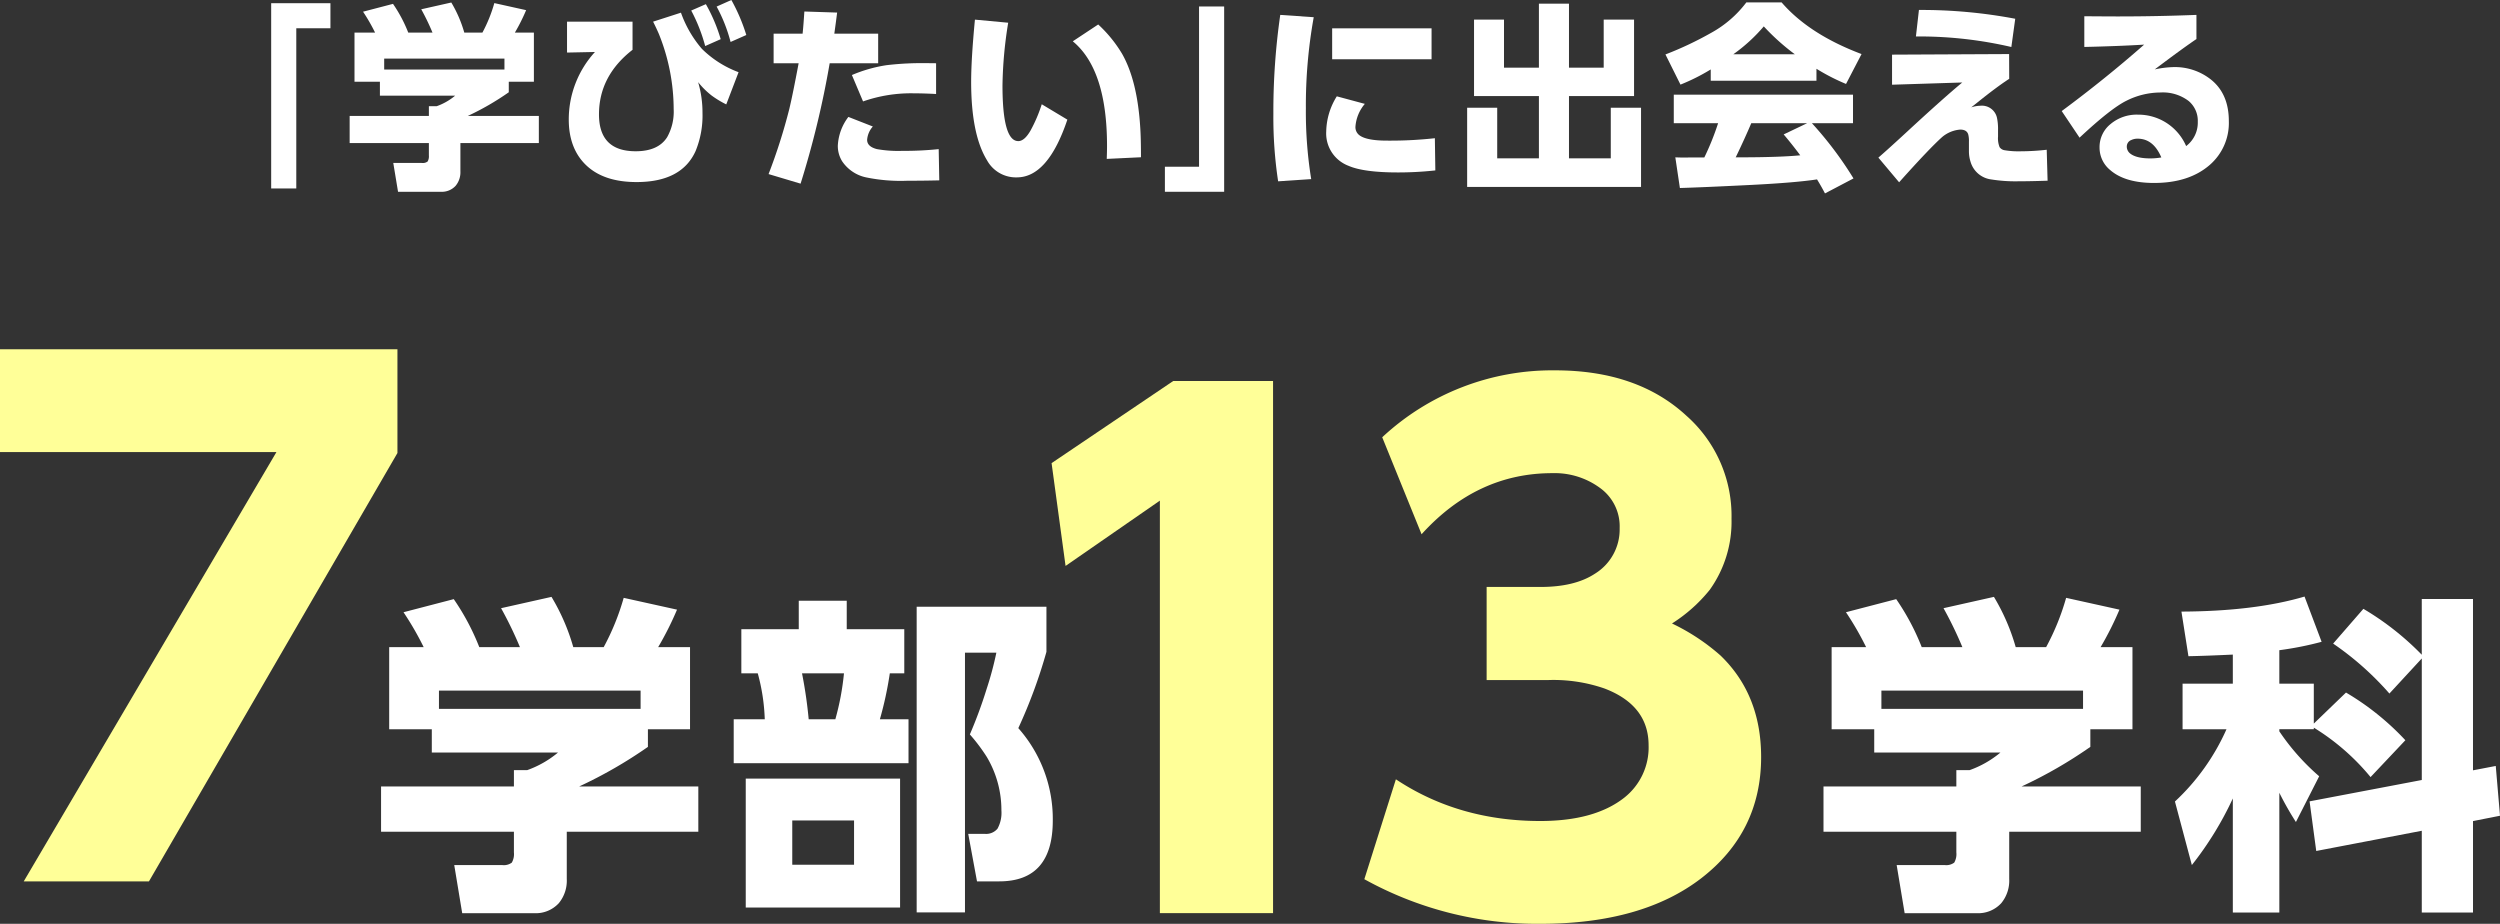
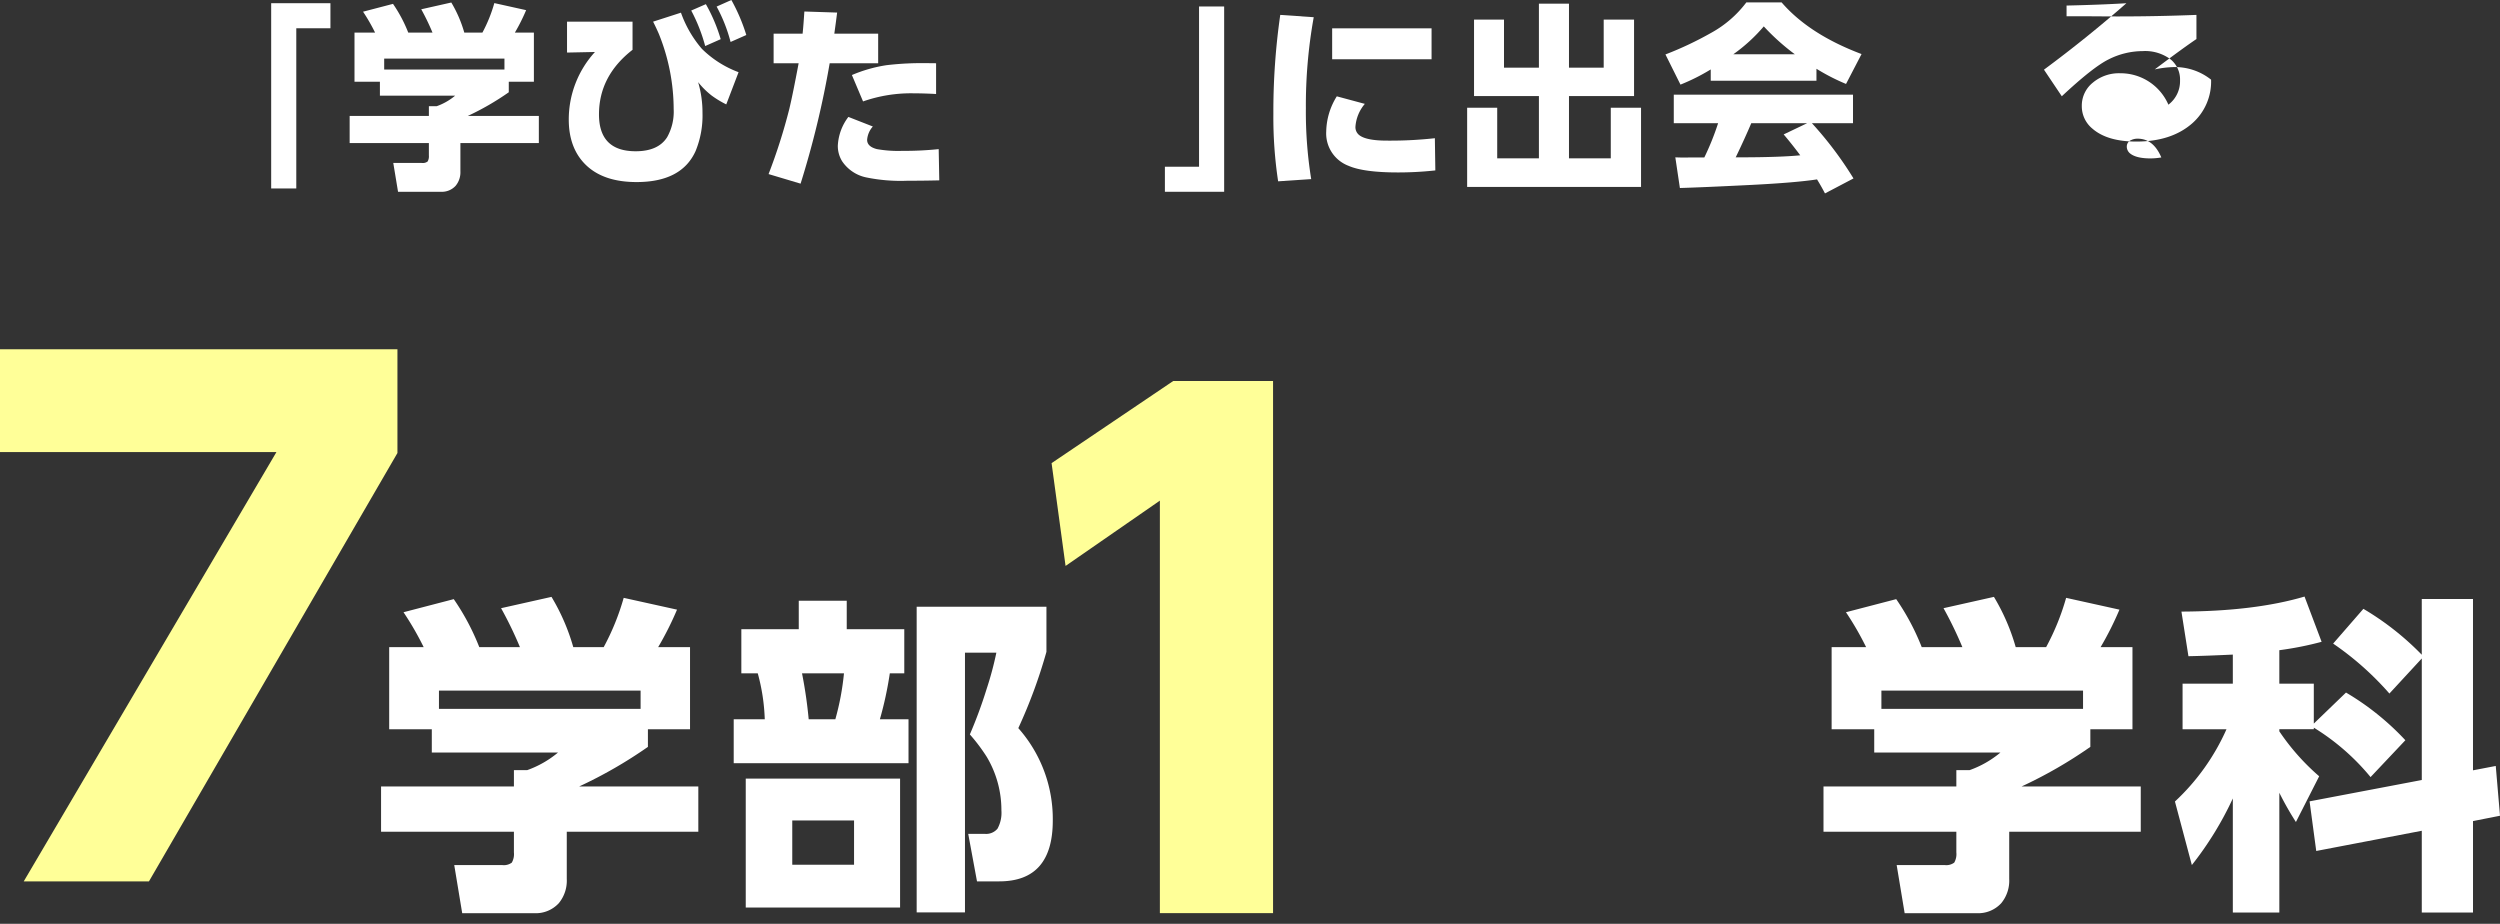
<svg xmlns="http://www.w3.org/2000/svg" id="tittle1_sp" width="525" height="193.998" viewBox="0 0 525 193.998">
  <rect x="0" y="0" width="525" height="193.998" fill="#333333" stroke="none" />
  <g id="グループ_1431" data-name="グループ 1431">
    <path id="パス_10616" data-name="パス 10616" d="M56.947,39.583V.67H69.391V5.93h-7.17V39.582H56.946Z" fill="#fff" />
    <path id="パス_10617" data-name="パス 10617" d="M78.764,6.844a37.48,37.48,0,0,0-2.525-4.387L82.532.812a29.708,29.708,0,0,1,3.2,6.032h5.092a48.246,48.246,0,0,0-2.363-4.895L94.772.527A26.07,26.07,0,0,1,97.5,6.843h3.809a30.4,30.4,0,0,0,2.5-6.194l6.68,1.483a40.01,40.01,0,0,1-2.363,4.712h3.992V17.161h-5.275v2.214a56.484,56.484,0,0,1-8.615,4.976h14.929v5.687H96.685v5.93a4.458,4.458,0,0,1-1,3.047,3.907,3.907,0,0,1-3.076,1.259H83.588l-1-6.052h5.988a1.682,1.682,0,0,0,1.222-.305,2.158,2.158,0,0,0,.265-1.279v-2.6H73.426V24.351H90.065V22.3h1.65a12.6,12.6,0,0,0,3.87-2.214H79.78V17.161H74.444V6.844h4.318Zm27.17,7.758v-2.3H80.679v2.3Z" fill="#fff" />
    <path id="パス_10618" data-name="パス 10618" d="M119.066,4.549h13.768v5.91q-7.047,5.482-7.047,13.567,0,7.737,7.7,7.738,4.746,0,6.619-2.965a10.941,10.941,0,0,0,1.365-5.89,42.4,42.4,0,0,0-3.1-15.76q-.57-1.32-1.222-2.6L143,2.661a23.853,23.853,0,0,0,4.4,7.6,21.689,21.689,0,0,0,7.7,4.9l-2.586,6.763a20.567,20.567,0,0,1-3.055-1.848,16.807,16.807,0,0,1-2.851-2.823,22.513,22.513,0,0,1,.916,6.479,19.609,19.609,0,0,1-1.446,7.982q-2.933,6.519-12.4,6.519-6.72,0-10.407-3.371-3.83-3.513-3.829-9.769a20.991,20.991,0,0,1,5.5-14.176l-5.866.122V4.551Zm26.09-2.335,3.076-1.34a34.682,34.682,0,0,1,3.116,7.352l-3.259,1.442a35.161,35.161,0,0,0-2.932-7.454Zm5.336-.833L153.587,0a38.079,38.079,0,0,1,3.137,7.352l-3.3,1.462a32.826,32.826,0,0,0-2.932-7.433Z" fill="#fff" />
    <path id="パス_10619" data-name="パス 10619" d="M174.233,13.282a194.109,194.109,0,0,1-6.11,25.285L161.4,36.556a118.678,118.678,0,0,0,4.358-13.688q.733-3.066,1.955-9.586h-5.254V7.068h6.089q.185-1.746.367-4.651l6.884.223q-.266,2.092-.591,4.428h9.206v6.214H174.232Zm3.931,11.272,5.132,2.011a4.746,4.746,0,0,0-1.2,2.8q0,1.422,2.057,1.95a25.6,25.6,0,0,0,5.315.366,69.64,69.64,0,0,0,7.658-.366l.122,6.56q-3.26.081-6.721.081a35.968,35.968,0,0,1-8.676-.711,8.066,8.066,0,0,1-5.01-3.392,6.131,6.131,0,0,1-.9-3.229,10.807,10.807,0,0,1,2.22-6.073Zm.733-8.794a30.024,30.024,0,0,1,7.271-2.072,63.305,63.305,0,0,1,8.31-.426q.713,0,2.1.02V19.74q-2.586-.142-4.663-.142A30.419,30.419,0,0,0,181.241,21.3L178.9,15.76Z" fill="#fff" />
-     <path id="パス_10620" data-name="パス 10620" d="M204.736,4.123l6.986.65a87.954,87.954,0,0,0-1.2,13.16q0,11.7,3.319,11.7,1.282,0,2.546-2.173a30.983,30.983,0,0,0,2.383-5.565l5.376,3.229q-4.074,12.125-10.611,12.125a6.917,6.917,0,0,1-6.252-3.574q-3.341-5.422-3.341-16.491,0-4.773.794-13.059Zm25.887,1.015a27.581,27.581,0,0,1,5.01,6.154q3.238,5.687,3.829,15.659.143,2.276.142,6.073l-7.189.345q.062-1.543.061-2.721,0-16.044-7.189-21.974l5.336-3.534Z" fill="#fff" />
    <path id="パス_10621" data-name="パス 10621" d="M257.073,1.361V40.273H244.629v-5.26H251.8V1.361Z" fill="#fff" />
    <path id="パス_10622" data-name="パス 10622" d="M268.857,3.128l7.026.487a104.591,104.591,0,0,0-1.65,19.131,88.651,88.651,0,0,0,1.12,14.866l-6.945.467a89.629,89.629,0,0,1-1-14.135,142.534,142.534,0,0,1,1.446-20.817Zm11.874,17.1,5.886,1.584a8.3,8.3,0,0,0-1.976,4.813,2.119,2.119,0,0,0,.876,1.807q1.506,1.1,5.763,1.1a85.015,85.015,0,0,0,10.041-.508l.1,6.763a72.177,72.177,0,0,1-7.862.426q-7.189,0-10.387-1.4a7.271,7.271,0,0,1-4.664-7.23,14.337,14.337,0,0,1,2.22-7.352Zm-.978-14.277h20.876v6.5H279.753v-6.5Z" fill="#fff" />
    <path id="パス_10623" data-name="パス 10623" d="M309.547,4.123h6.293V14.217h7.332V.772h6.314V14.217h7.291V4.123h6.375V20.167H329.486V33.246h8.778V22.624h6.354V39.257H308.1V22.624h6.314V33.246h8.758V20.167H309.547V4.123Z" fill="#fff" />
    <path id="パス_10624" data-name="パス 10624" d="M359.255,14.582A42.215,42.215,0,0,1,352.9,17.77l-3.157-6.336A71.805,71.805,0,0,0,359.4,6.865,23.219,23.219,0,0,0,366.729.508h7.413q5.784,6.7,16.783,10.845l-3.258,6.276a43.122,43.122,0,0,1-6.212-3.188v2.518h-22.2V14.583Zm22.321,23.091q-4.521.69-13.768,1.158-10.162.507-15.031.65l-.957-6.438c.746.027,1.222.041,1.425.041q.734,0,2.119-.02h2.545a55.224,55.224,0,0,0,2.893-7.19h-9.308V19.883h37.637v5.991h-8.636l.082.081a76.107,76.107,0,0,1,8.656,11.515l-5.988,3.148q-.753-1.462-1.67-2.945ZM364,11.393h12.912a47.109,47.109,0,0,1-6.517-5.849A34.825,34.825,0,0,1,364,11.393Zm14.053,21.223q-1.752-2.355-3.483-4.387l4.929-2.356H367.768q-1.363,3.21-3.2,7.027l-.081.142h1.283q8.106-.021,12.281-.427Z" fill="#fff" />
-     <path id="パス_10625" data-name="パス 10625" d="M397.332,11.475l24.582-.122.02,5.2q-2.545,1.644-6.6,4.9l-1.385,1.1a6.342,6.342,0,0,1,1.894-.345,3.239,3.239,0,0,1,3.544,2.64,11.412,11.412,0,0,1,.2,2.457v1.381a5.01,5.01,0,0,0,.326,2.214,1.562,1.562,0,0,0,1.059.65,17.561,17.561,0,0,0,3.38.223,50.451,50.451,0,0,0,5.458-.325l.184,6.5q-3.668.122-6.09.122a31.964,31.964,0,0,1-5.723-.386,5.194,5.194,0,0,1-4.379-3.757,7.105,7.105,0,0,1-.326-2.112V29.733a5.286,5.286,0,0,0-.143-1.483q-.3-1.035-1.69-1.036a6.681,6.681,0,0,0-3.767,1.544q-2.709,2.418-9.063,9.525L394.459,33.1q1.935-1.665,6.089-5.5,7.535-6.966,11.527-10.276l-14.745.467V11.475Zm5.641-9.383A105.507,105.507,0,0,1,423.2,3.94l-.815,5.93a85.349,85.349,0,0,0-18.818-2.214h-1.222l.631-5.565Z" fill="#fff" />
-     <path id="パス_10626" data-name="パス 10626" d="M437.707,3.412q5.131.04,6.945.041,8.31,0,16.6-.325V8.2q-2.892,1.95-8.758,6.377a21.354,21.354,0,0,1,3.91-.488,12.184,12.184,0,0,1,7.923,2.64q3.727,3.006,3.728,8.692a11.652,11.652,0,0,1-3.992,9.2q-4.359,3.8-11.711,3.8-6.109,0-9.226-2.721a6.075,6.075,0,0,1-2.22-4.773,6.186,6.186,0,0,1,2.342-4.9,8.526,8.526,0,0,1,5.743-1.95,10.936,10.936,0,0,1,10.1,6.6,6.177,6.177,0,0,0,2.444-5.1,5.431,5.431,0,0,0-1.915-4.366,8.926,8.926,0,0,0-5.927-1.787,15.989,15.989,0,0,0-7.169,1.746q-3.279,1.625-9.817,7.738l-3.747-5.585q9.165-6.783,17.312-13.952-5.376.326-12.566.488V3.412Zm16.171,29.651q-1.671-3.941-4.97-3.94a3.07,3.07,0,0,0-1.344.284,1.458,1.458,0,0,0-.937,1.34,1.834,1.834,0,0,0,.652,1.442q1.283,1.077,4.318,1.077A13.754,13.754,0,0,0,453.878,33.063Z" fill="#fff" />
+     <path id="パス_10626" data-name="パス 10626" d="M437.707,3.412q5.131.04,6.945.041,8.31,0,16.6-.325V8.2q-2.892,1.95-8.758,6.377a21.354,21.354,0,0,1,3.91-.488,12.184,12.184,0,0,1,7.923,2.64a11.652,11.652,0,0,1-3.992,9.2q-4.359,3.8-11.711,3.8-6.109,0-9.226-2.721a6.075,6.075,0,0,1-2.22-4.773,6.186,6.186,0,0,1,2.342-4.9,8.526,8.526,0,0,1,5.743-1.95,10.936,10.936,0,0,1,10.1,6.6,6.177,6.177,0,0,0,2.444-5.1,5.431,5.431,0,0,0-1.915-4.366,8.926,8.926,0,0,0-5.927-1.787,15.989,15.989,0,0,0-7.169,1.746q-3.279,1.625-9.817,7.738l-3.747-5.585q9.165-6.783,17.312-13.952-5.376.326-12.566.488V3.412Zm16.171,29.651q-1.671-3.941-4.97-3.94a3.07,3.07,0,0,0-1.344.284,1.458,1.458,0,0,0-.937,1.34,1.834,1.834,0,0,0,.652,1.442q1.283,1.077,4.318,1.077A13.754,13.754,0,0,0,453.878,33.063Z" fill="#fff" />
  </g>
  <g id="グループ_1435" data-name="グループ 1435">
    <g id="グループ_1432" data-name="グループ 1432">
      <path id="パス_10627" data-name="パス 10627" d="M88.971,135.9a62.721,62.721,0,0,0-4.235-7.332l10.553-2.75A49.552,49.552,0,0,1,100.65,135.9h8.538a80.459,80.459,0,0,0-3.962-8.181l10.587-2.376a43.537,43.537,0,0,1,4.576,10.557h6.386a50.549,50.549,0,0,0,4.2-10.353l11.2,2.478a66.537,66.537,0,0,1-3.961,7.875h6.693v17.244h-8.845v3.7a94.749,94.749,0,0,1-14.445,8.316h25.031v9.505H119.022v9.912a7.434,7.434,0,0,1-1.674,5.092,6.558,6.558,0,0,1-5.156,2.1H97.063L95.39,181.661h10.04a2.821,2.821,0,0,0,2.049-.51,3.594,3.594,0,0,0,.444-2.139v-4.344h-27.9v-9.505h27.9v-3.428h2.766a21.127,21.127,0,0,0,6.489-3.7h-26.5v-4.888H81.73V135.9h7.24Zm45.555,12.967v-3.835H92.181v3.835Z" fill="#fff" />
      <path id="パス_10628" data-name="パス 10628" d="M155.685,132.134H167.74V126.16h10.074v5.974H189.9V141.4h-3.04a74.761,74.761,0,0,1-2.083,9.64h6.011v9.233h-36.71v-9.233H160.6a41.323,41.323,0,0,0-1.469-9.64h-3.449v-9.267ZM189.016,163.5v27.087H156.607V163.5Zm-9.665,8.791H166.375v9.3h12.976ZM177.234,141.4h-8.81a94.874,94.874,0,0,1,1.4,9.64h5.6a55.392,55.392,0,0,0,1.81-9.64Zm25.407,50.2H192.5V127.416h27.252v9.47a107.358,107.358,0,0,1-5.907,16.022,28.735,28.735,0,0,1,7.239,19.416q0,12.764-11.235,12.763h-4.679l-1.844-9.98h3.449a3.106,3.106,0,0,0,2.7-1.086,6.913,6.913,0,0,0,.82-3.835,21.785,21.785,0,0,0-3.074-11.236,36.937,36.937,0,0,0-3.551-4.718,96.281,96.281,0,0,0,3.517-9.538,69.782,69.782,0,0,0,2.05-7.638h-6.592V191.6Z" fill="#fff" />
    </g>
    <g id="グループ_1433" data-name="グループ 1433">
      <path id="パス_10629" data-name="パス 10629" d="M391.884,135.9a62.723,62.723,0,0,0-4.235-7.332l10.553-2.75a49.552,49.552,0,0,1,5.361,10.082H412.1a80.453,80.453,0,0,0-3.962-8.181l10.587-2.376A43.537,43.537,0,0,1,423.3,135.9h6.386a50.551,50.551,0,0,0,4.2-10.353l11.2,2.478a66.535,66.535,0,0,1-3.961,7.875h6.693v17.244h-8.845v3.7a94.747,94.747,0,0,1-14.445,8.316h25.031v9.505H421.935v9.912a7.434,7.434,0,0,1-1.674,5.092,6.558,6.558,0,0,1-5.156,2.1H399.976L398.3,181.66h10.04a2.821,2.821,0,0,0,2.049-.51,3.594,3.594,0,0,0,.444-2.139v-4.344h-27.9v-9.505h27.9v-3.428H413.6a21.127,21.127,0,0,0,6.489-3.7h-26.5v-4.888h-8.947V135.9h7.24Zm45.555,12.967v-3.835H395.094v3.835Z" fill="#fff" />
      <path id="パス_10630" data-name="パス 10630" d="M485.9,152.8v.339h-7.24v.441a47.4,47.4,0,0,0,8.367,9.437l-4.884,9.607a63.951,63.951,0,0,1-3.483-6.144v25.153h-9.766V167.673a69.619,69.619,0,0,1-8.605,13.986l-3.552-13.34a46.5,46.5,0,0,0,10.825-15.173H458.34v-9.572h10.553v-6.11q-5.807.273-9.323.34l-1.468-9.369q15.4-.067,25.851-3.157l3.585,9.5a68.273,68.273,0,0,1-8.879,1.765v7.026h7.24v8.384l6.762-6.517a55.561,55.561,0,0,1,12.465,10.013l-7.308,7.74A47.763,47.763,0,0,0,485.9,152.806Zm22.675,11V138.278l-6.8,7.366a62.731,62.731,0,0,0-11.816-10.489l6.352-7.3a58.786,58.786,0,0,1,12.26,9.64V125.786h10.757v35.981l4.781-.916L525,171.306l-5.669,1.12v19.212H508.574V174.462l-22.164,4.243-1.4-10.421,23.563-4.481Z" fill="#fff" />
    </g>
    <path id="パス_10631" data-name="パス 10631" d="M0,73.342H83.462V95.134L31.281,185.087H4.986L58.055,94.931H0V73.343Z" fill="#ffff98" />
    <g id="グループ_1434" data-name="グループ 1434">
      <path id="パス_10632" data-name="パス 10632" d="M220.83,97.258l25.544-17.244h20.968V191.759H243.574V105.133l-19.806,13.714-2.936-21.589Z" fill="#ffff98" />
-       <path id="パス_10633" data-name="パス 10633" d="M351.122,130.931a43.862,43.862,0,0,1,10.177,6.721q8.537,8.216,8.538,21.317,0,15.75-12.567,25.458Q344.838,194,323.462,194a74.834,74.834,0,0,1-36.951-9.369l6.626-20.978q13.18,8.757,30.325,8.758,11.4,0,17.621-4.888a13.433,13.433,0,0,0,5.123-11q0-8.417-9.289-11.948a32.728,32.728,0,0,0-11.748-1.765H312.193V123.259h11.338q7.17,0,11.406-2.783a10.908,10.908,0,0,0,5.19-9.572,9.92,9.92,0,0,0-4.1-8.418,16.085,16.085,0,0,0-10.04-3.123q-15.846,0-27.457,12.831l-8.265-20.367A52.371,52.371,0,0,1,326.6,77.774q17.279,0,27.593,9.572a28.038,28.038,0,0,1,9.425,21.588,24.582,24.582,0,0,1-4.576,14.936,32.5,32.5,0,0,1-7.923,7.06Z" fill="#ffff98" />
    </g>
  </g>
</svg>